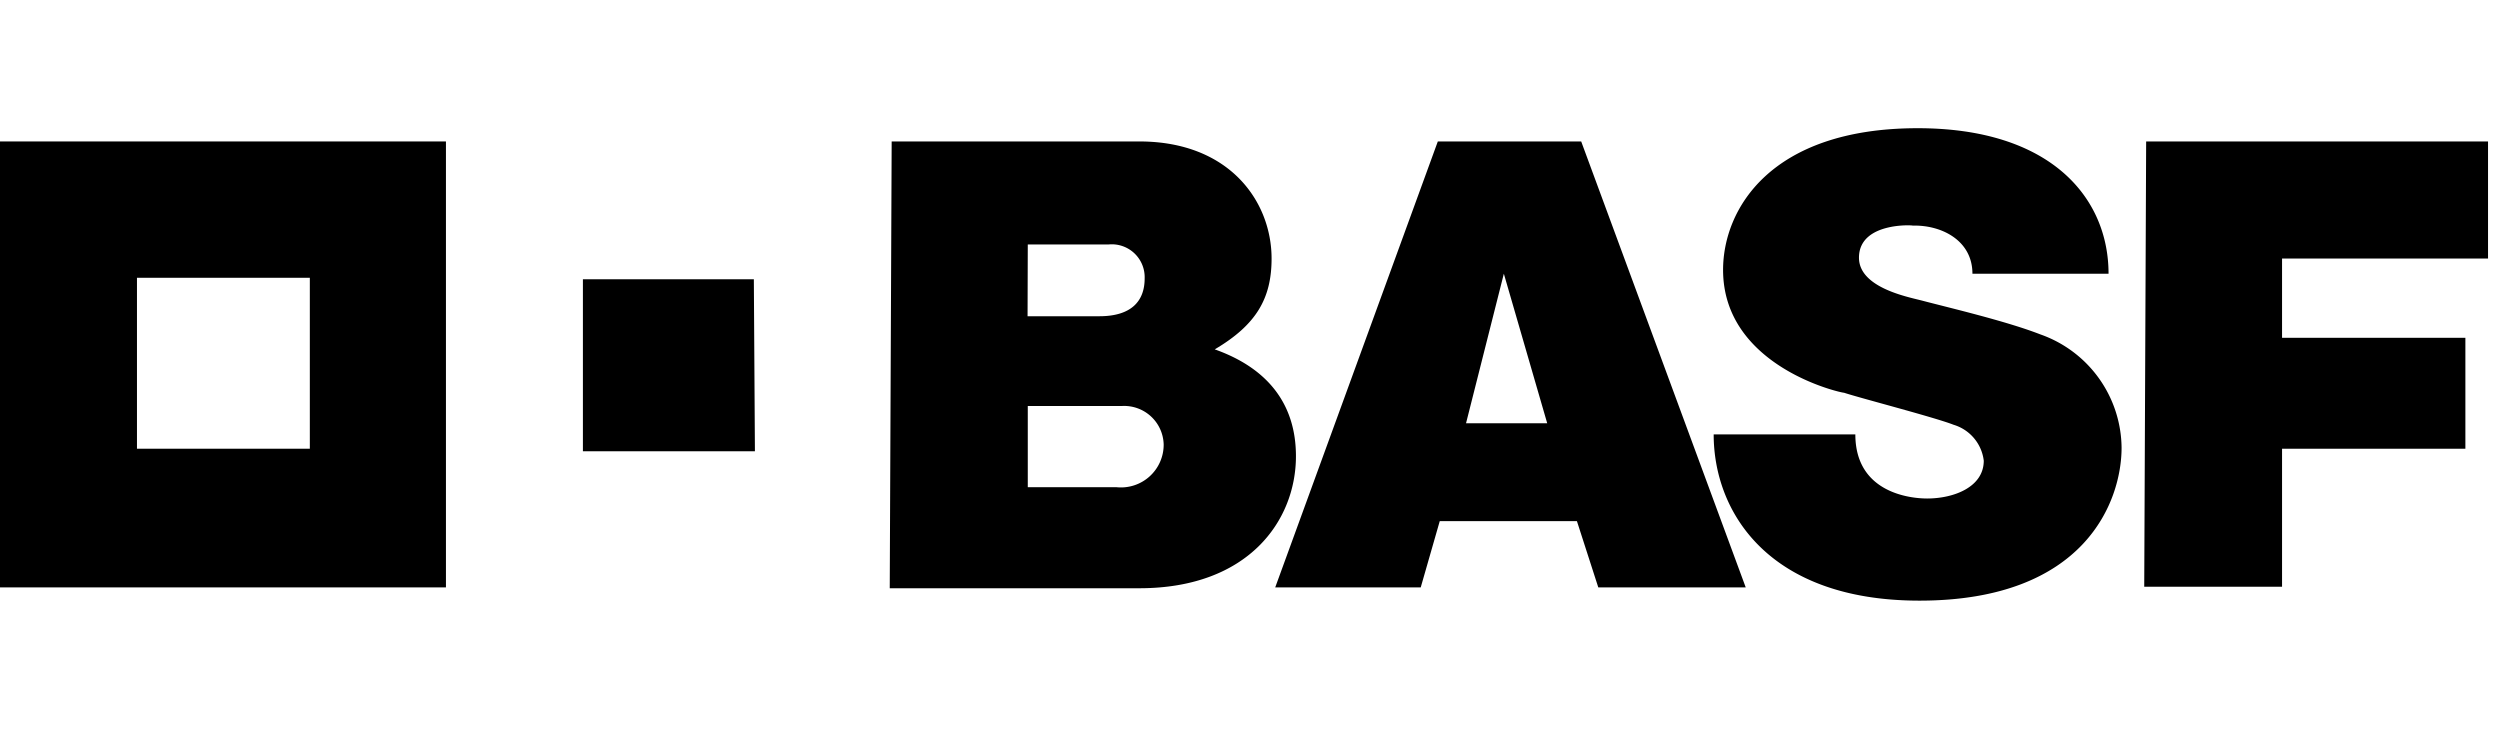
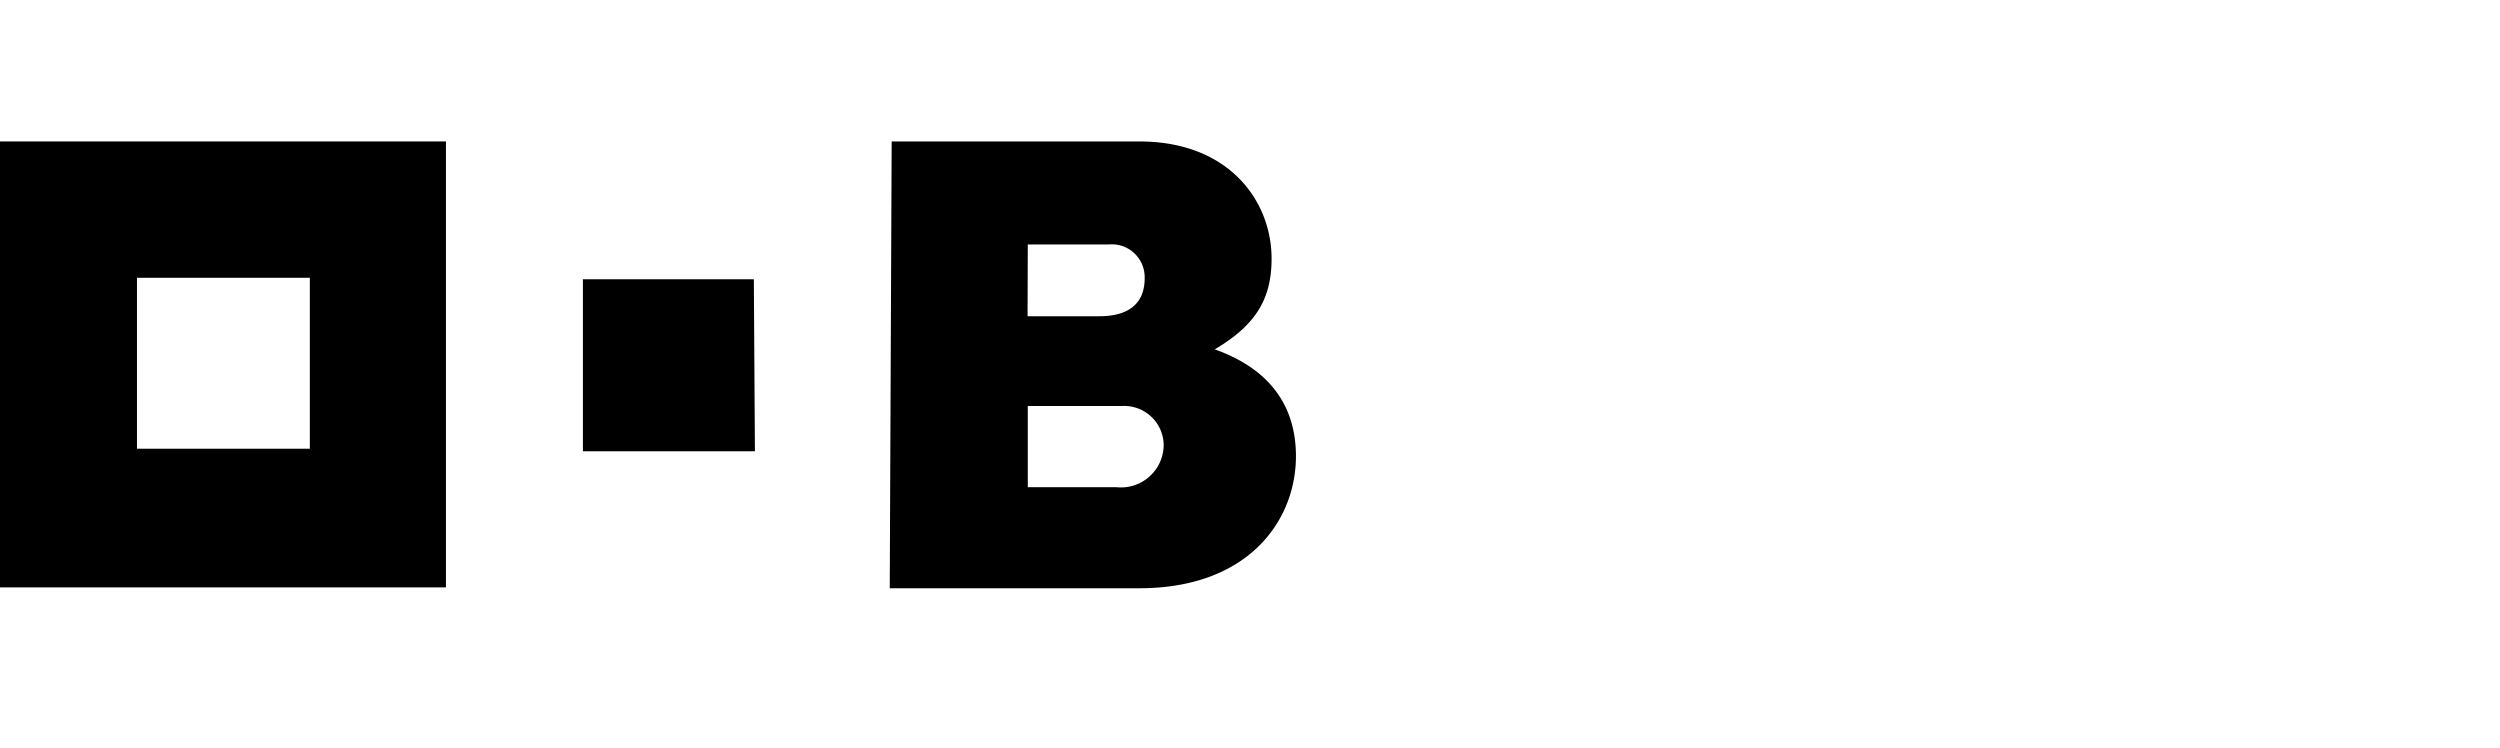
<svg xmlns="http://www.w3.org/2000/svg" id="Layer_1" data-name="Layer 1" width="117" height="35" viewBox="0 0 117 35">
  <path d="M41.73,6.62H53.32c4.24,0,6.19,2.83,6.19,5.48,0,1.86-.71,3.1-2.66,4.25,2.48.88,3.8,2.56,3.8,5,0,3-2.21,6.18-7.33,6.18H41.64ZM48,22.8h4.24a2,2,0,0,0,2.22-2A1.85,1.85,0,0,0,52.52,19H48.1v3.8Zm.09-8h3.36c1.5,0,2.12-.71,2.12-1.77a1.54,1.54,0,0,0-1.68-1.59H48.1Z" />
-   <path d="M67.29,6.62H74L81.7,27.49H74.8l-1-3.1H67.38l-.89,3.1H59.68Zm3.09,6.19-1.77,7h3.8Z" />
-   <path d="M92.31,12.81h6.37C98.68,9.27,96,6,89.75,6c-6.9,0-9.11,3.8-9.11,6.63,0,4.51,5.48,5.75,5.66,5.75.79.26,4.24,1.15,5.13,1.5a2,2,0,0,1,1.41,1.68c0,1.24-1.41,1.77-2.65,1.77-.8,0-3.36-.27-3.36-3H80.2c0,3.63,2.56,7.78,9.63,7.78,7.78,0,9.46-4.68,9.46-7.16a5.68,5.68,0,0,0-3.8-5.3c-1.59-.62-4.24-1.24-5.57-1.59-.71-.18-2.92-.62-2.92-2,0-1.77,2.83-1.5,2.48-1.5C90.81,10.51,92.31,11.22,92.31,12.81Z" />
-   <path d="M100.44,6.62h16V12.1h-9.64v3.71h8.58V21h-8.58v6.46h-6.45Z" />
  <path d="M0,6.62V27.49H20.87V6.62ZM14.41,21h-8v-8H14.5v8Z" />
  <path d="M35.28,13.07h-8v8.05h8.05Z" />
</svg>